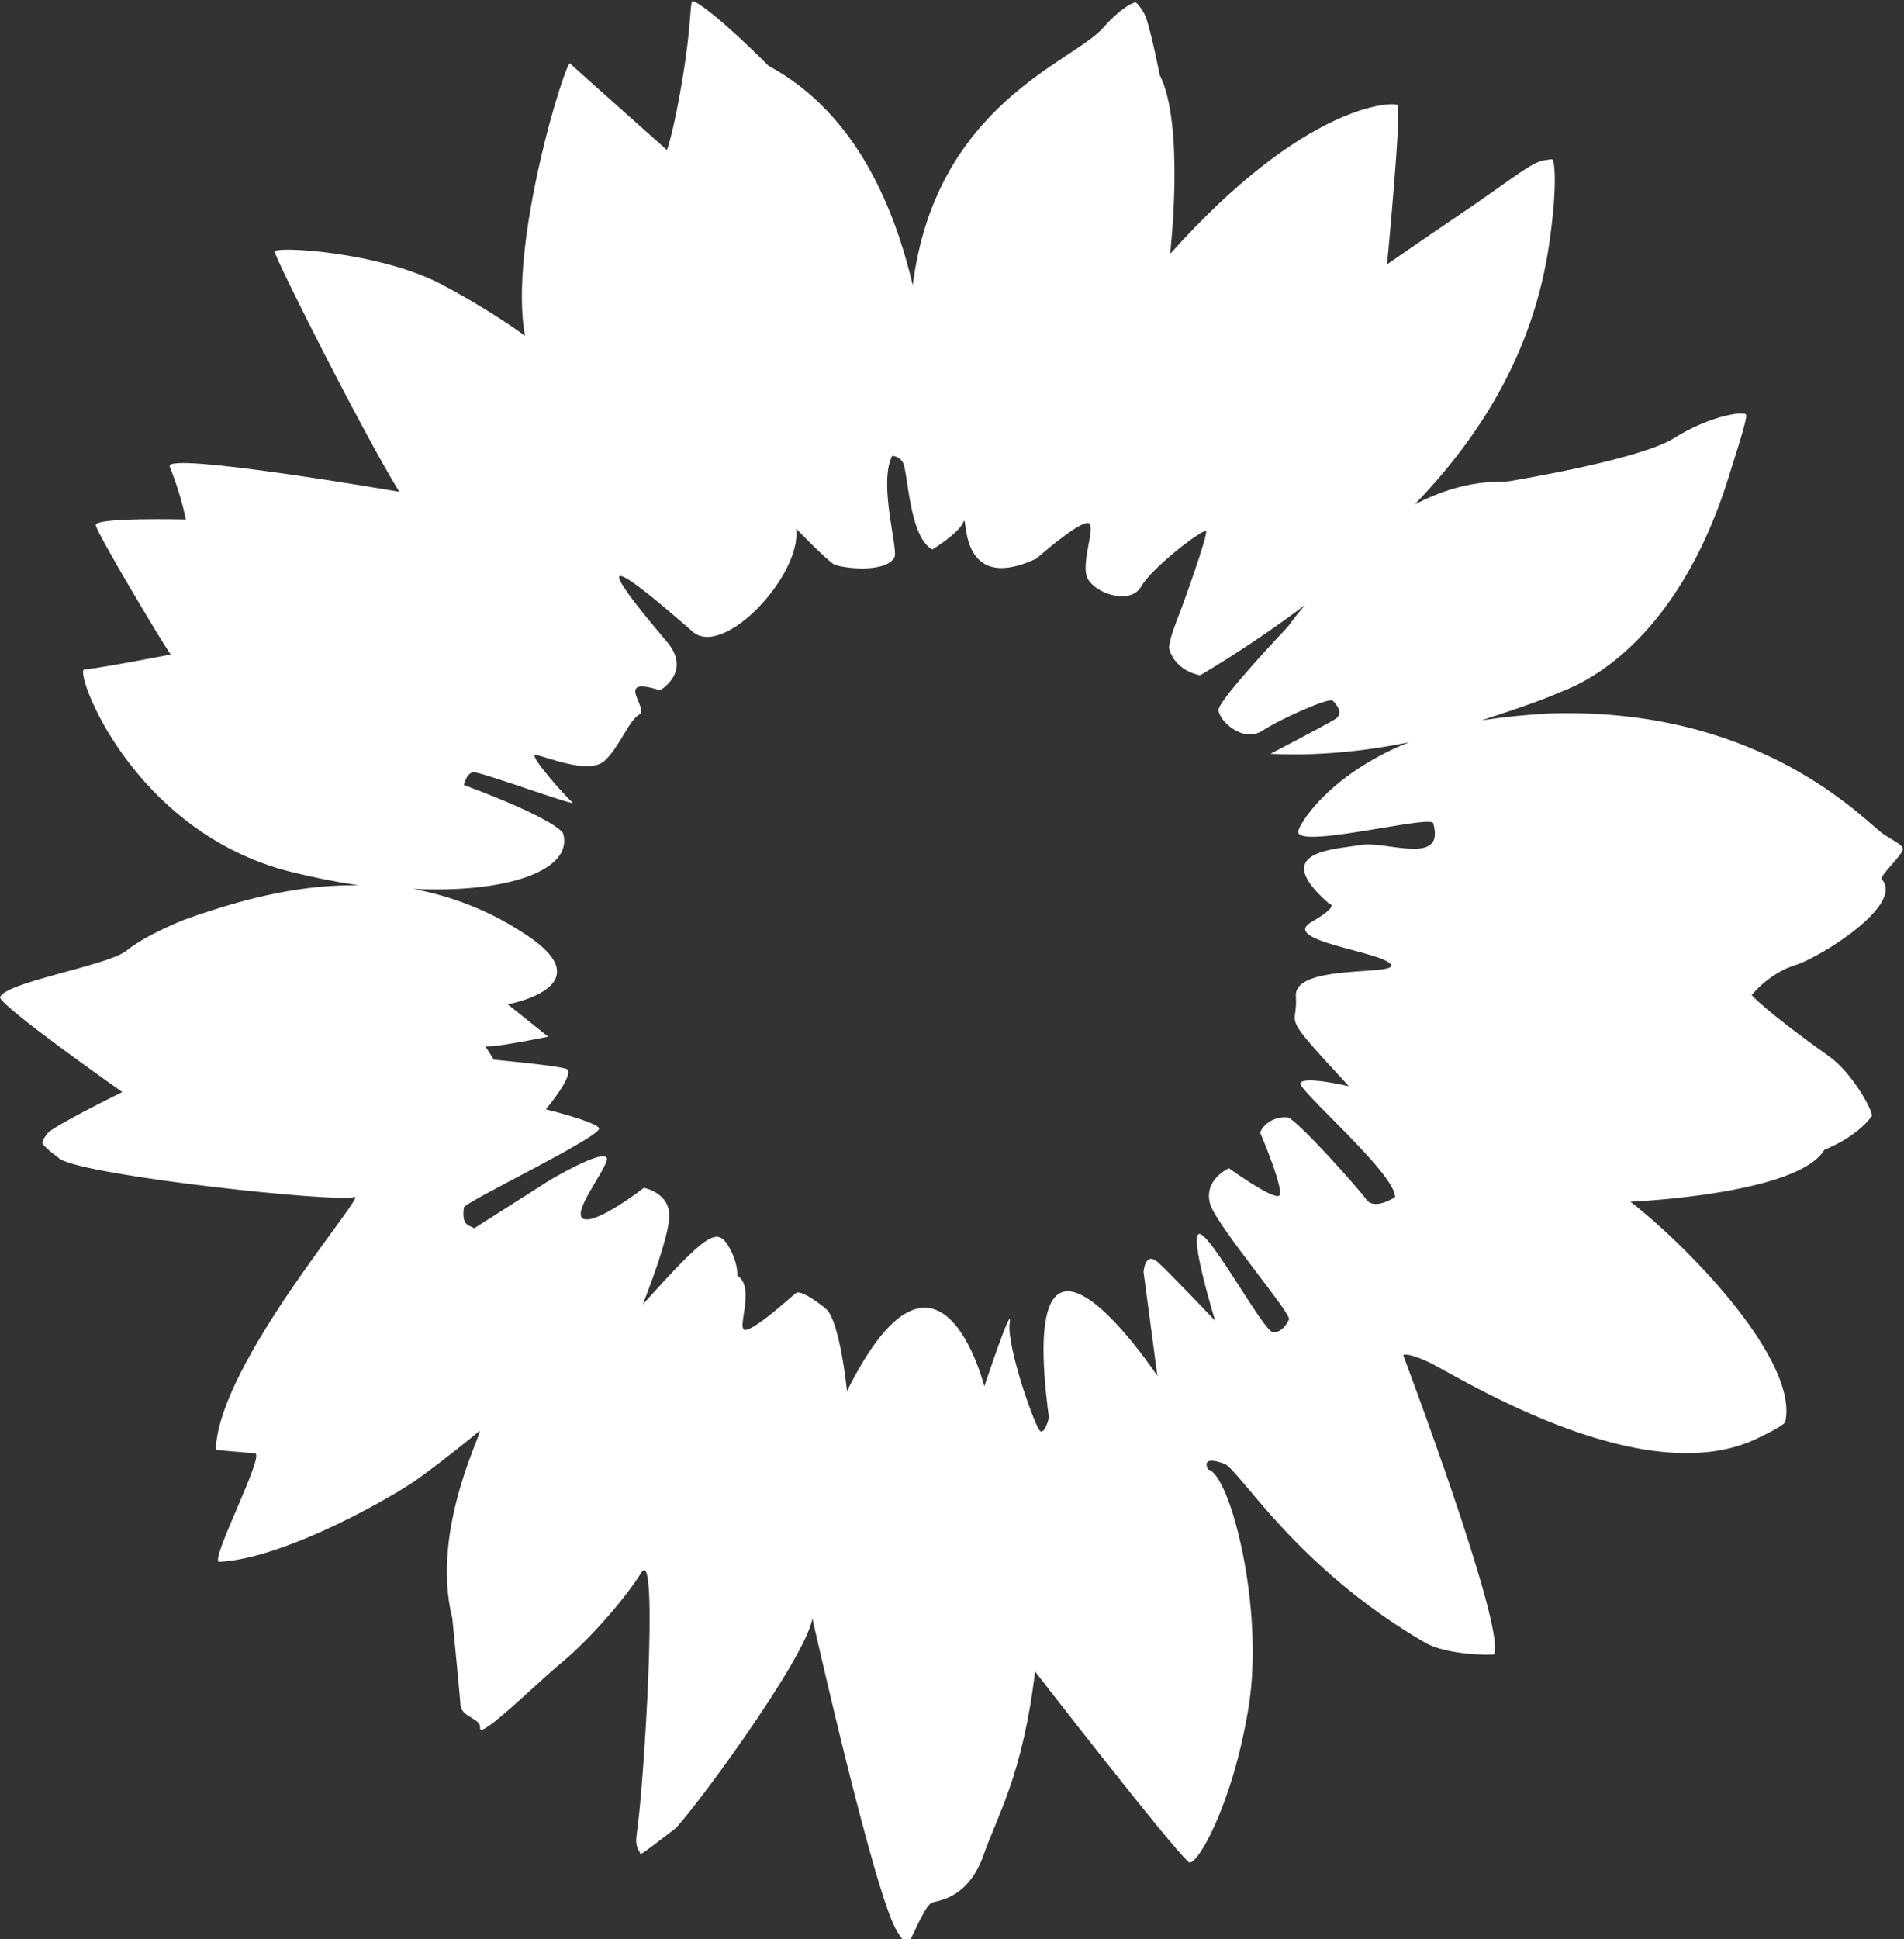
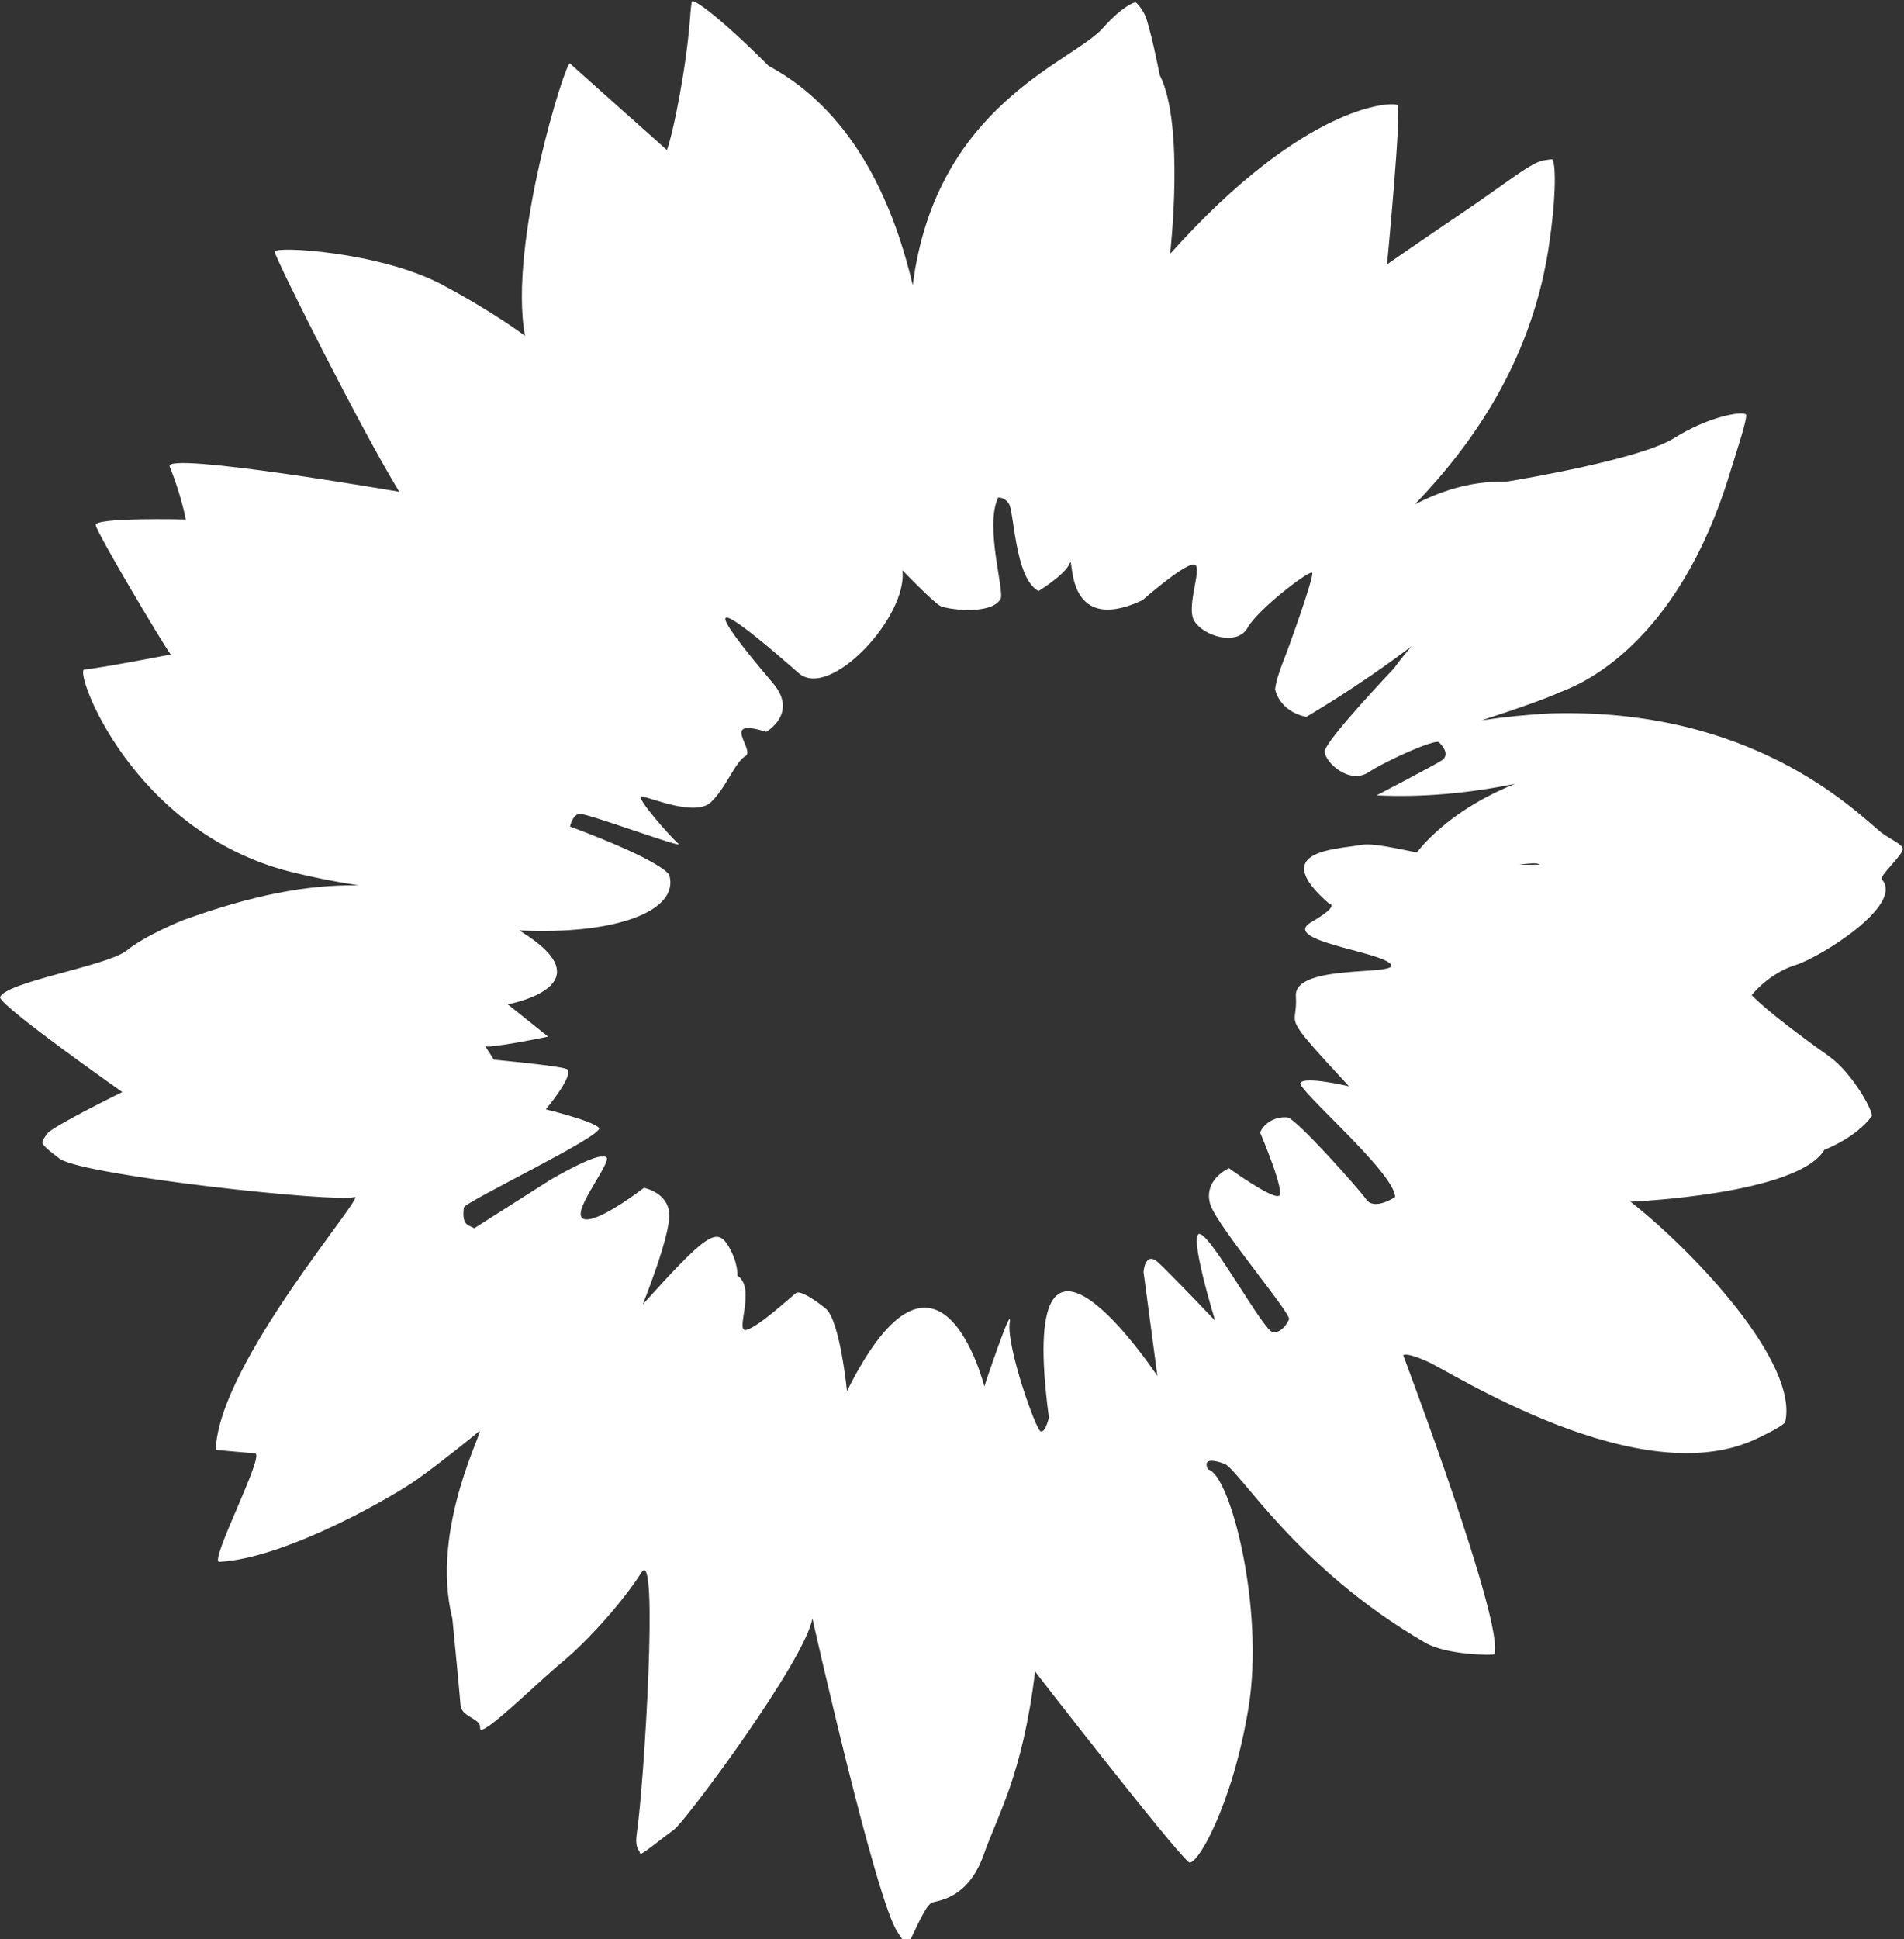
<svg xmlns="http://www.w3.org/2000/svg" version="1.1" id="Ebene_1" x="0px" y="0px" viewBox="0 0 165 168" style="enable-background:new 0 0 165 168;" xml:space="preserve">
  <rect x="0" y="0" width="165" height="168" fill="#333333" stroke="none" />
  <style type="text/css">
	.st0{fill:#fff;}
</style>
-   <path class="st0" d="M117.9,73.2c-2.3,0.4-8,0.5-2.7,5.1c0,0,1,0.1-1.6,1.6c-2.6,1.6,5.9,2.5,6.9,3.6c1,1.1-8.4-0.1-8.2,2.8  c0.2,2.9-1.6,1.1,4.6,7.8c0,0-3.8-0.9-4.2-0.3c-0.4,0.5,8.2,7.8,8.2,9.9c0,0-1.8,1.2-2.5,0.2c-0.8-1.1-6-6.9-6.8-7.1  c-1-0.1-2,0.4-2.4,1.3c0,0,2.3,5.4,1.6,5.5c-0.7,0.2-4.3-2.4-4.3-2.4s-2.3,1-1.6,3.2c0.8,2.1,7.1,9.5,6.8,9.9c0,0-0.5,1.2-1.4,1.1  c-0.8-0.1-5.2-8.2-6.3-8.5c-1.1-0.3,1.3,7.5,1.3,7.5s-4-4.2-5-5.1c-1.1-0.9-1.2,0.9-1.2,0.9l1.2,9c0,0-12.4-18.7-9.4,3.6  c0,0-0.3,1.3-0.7,1.2c-0.4,0-3-7.4-2.7-9.4c0.3-2-2.2,5.5-2.2,5.5s-3.9-15.6-11.9,0.4c0,0-0.6-6-1.8-7.1c-1.2-1-2.3-1.6-2.6-1.4  c-0.3,0.2-3.2,2.9-4.3,3.2c-1.1,0.3,0.9-3.6-0.8-4.7c0,0,0.1-1.1-0.8-2.6c-1-1.6-1.9-1-7.4,5.1c0,0,2.3-5.7,2.3-7.7  c0-2-2.2-2.4-2.2-2.4s-4,3.1-5.2,2.7c-1.2-0.4,1.9-4.2,2-5.2c0-0.3-0.4-0.2-0.4-0.2s-0.5-0.3-4.5,2l-6.6,4.2  c-0.5-0.3-1.1-0.2-0.9-1.8c0.1-0.5,12.3-6.3,11.7-6.9c-0.5-0.6-4.6-1.6-4.6-1.6s2.6-3.1,1.8-3.5c-0.8-0.3-6.3-0.8-6.3-0.8  s-1-1.6-0.8-1.2c0.2,0.3,5.5-0.8,5.5-0.8l-3.5-2.8c0,0,8.9-1.6,1-6.4c-2.8-1.8-6-3-9.2-3.6c8.4,0.4,13.9-1.7,13-4.8  c0,0-0.3-1.1-8.6-4.2c0,0,0.2-1,0.8-1.1c0.6-0.1,9.2,3.1,8.6,2.6c-0.6-0.5-3.8-4.1-3.2-4.1c0.6,0,4.6,1.8,6,0.5c1.3-1.2,2.1-3.5,3-4  c0.9-0.5-2.3-3.4,1.8-2.1c0,0,2.8-1.6,0.6-4.2c-2.2-2.6-9.2-10.9,2.2-0.9c2.7,2.4,9.5-4.9,9-8.9c0,0,2.7,2.8,3.3,3.1  c0.6,0.3,4.4,0.8,5.2-0.6c0.4-0.6-1.4-6.3-0.2-8.8c0.4,0,0.7,0.2,0.9,0.5c0.5,0.5,0.5,6.5,2.6,7.6c0,0,2.3-1.4,2.7-2.4  c0.4-1-0.6,6.4,6.3,3.2c0,0,3.4-3,4.4-3.1c1-0.1-0.7,3.6,0.1,4.9s3.7,2.2,4.6,0.6c0.9-1.6,5.2-4.9,5.6-4.8c0.3,0.1-2.2,7-2.5,7.7  c-0.3,0.8-0.6,1.6-0.7,2.4c0,0,0.3,1.9,2.7,2.4c0,0,4.5-2.6,9.1-6.1c-0.5,0.6-1,1.2-1.5,1.9c0,0-6,6.3-6,7.2c0,0.9,2.1,2.9,3.8,1.8  c1.7-1.1,5.8-2.9,6.1-2.6s1,1.1,0.2,1.6c-0.8,0.5-5.6,3-5.6,3c4,0.2,8.1-0.2,12-1c-7.2,2.9-9.7,7.4-9.6,7.8  c0.2,1.4,11.4-1.5,11.7-0.8C125.3,75.1,120.1,72.8,117.9,73.2L117.9,73.2z M164.9,73.5c-0.1-0.4-1.1-0.8-1.9-1.4  c-2.5-2.1-11.3-10.8-28.6-10.3c-2,0.1-4,0.3-6,0.6c3.7-1.2,5.6-1.9,6.7-2.4c1.3-0.5,10.2-3.6,14.9-19.3c0.4-1.3,1.5-4.6,1.3-4.8  c-0.4-0.3-3.3,0.2-6.3,2.1c-3,1.8-13.1,3.5-14.3,3.7c-0.7,0.1-3.7-0.3-8.1,2c5-5.2,10.3-12.6,11.7-22.9c0.7-5,0.4-7,0.2-7  c-0.3,0-0.6,0.1-0.8,0.1c-1.1,0.3-2.3,1.3-5.9,3.8c-3.7,2.5-7.6,5.2-7.6,5.2s1.3-13.5,0.9-13.8c-0.4-0.3-8-0.2-19.7,12.9  c0,0,1.3-11.2-0.9-15.5c0,0-0.6-3.1-1.1-4.7c-0.2-0.8-0.9-1.6-1-1.6s-1.1,0.3-2.8,2.2c-2.6,3-14.5,6.6-16.5,22.3  c-1.5-6.3-4.7-14.8-12.5-19c-4.4-4.4-6.4-5.7-6.6-5.6c-0.2,0.1-0.1,2.1-0.8,6.4c-0.8,4.9-1.4,6.5-1.4,6.5s-8.2-7.3-8.4-7.5  C49.1,5,44,21.1,45.5,29.1c0,0-2.6-2-7.3-4.5c-5.4-2.8-14.4-3.3-14.4-2.8c0.1,0.7,7.6,15.6,10.8,20.8c0,0-20.3-3.5-19.9-2.2  c0.6,1.5,1.1,3.1,1.4,4.6c0,0-8-0.2-7.8,0.5c0.1,0.7,6,10.6,6.5,11.2c0,0-6.2,1.2-7.5,1.3c-0.9,0.1,4.1,14,17.8,17.5  c2,0.5,4,0.9,6,1.2c-4.5-0.1-9.4,0.9-15.2,3c0,0-3.3,1.3-5,2.7C9.1,83.7,0.4,85.1,0,86.4c0.2,0.9,10.6,8.2,10.6,8.2s-6.1,3-6.5,3.6  c-0.3,0.4-0.5,0.7-0.4,0.9c0.4,0.5,1,0.9,1.5,1.3c2.4,1.5,24.1,3.8,25.5,3.3c1.3-0.5-11.8,14.4-12,21.9c0,0,2.1,0.2,3.4,0.3  c0.9,0.1-4,9.4-3.1,9.4c5.9-0.3,15.7-6,17.5-7.4c1.8-1.3,4.3-3.3,5-3.9c0.7-0.6-4.3,8.3-2.3,16.2c0,0,0.6,6.1,0.7,7.4  c0,1.2,1.8,1.2,1.7,2.1c0,1,4.8-3.8,7.1-5.7c2.3-1.9,5.4-5.4,6.9-7.8c1.5-2.4,0.2,18.5-0.4,22.5c-0.2,1.3,0.1,1.4,0.3,1.9  c0.1,0.1,2.2-1.6,2.9-2.1c1-0.7,11.4-14.7,12-18.3c0,0,5.5,24.5,7.4,27.2c0.4,0.6,0.7,1.2,1,0.8c0.5-0.9,1.4-3.2,2-3.4  c0.8-0.2,3.1-0.5,4.4-4c1.2-3.5,3.4-6.9,4.5-16c0,0,11.7,15.1,13.3,16.5c0.6,0.6,3.8-4.8,5.2-13.4c1.4-8.6-1.6-20.2-3.5-20.6  c0,0-0.8-1.3,1.4-0.5c1.3,0.5,6.2,9,17.4,15.5c1.9,1.1,5.9,1.1,6,1c0.9-2.6-7.9-25.9-7.9-25.9s0.2-0.3,2,0.5  c1.8,0.7,18.7,11.8,28.9,6.6c2.1-1,2.2-1.3,2.2-1.3c1.2-5.1-7.8-14.7-13.4-19.1c0,0,14.5-0.6,16.8-4.5c0,0,2.7-1,4.1-2.9  c0.2-0.3-1.6-3.7-3.7-5.2c-5.5-3.9-6.7-5.3-6.7-5.3s1.5-1.9,3.8-2.6c2.2-0.7,9.4-5.2,7.5-7.4C162.7,76,165,74,164.9,73.5" />
+   <path class="st0" d="M117.9,73.2c-2.3,0.4-8,0.5-2.7,5.1c0,0,1,0.1-1.6,1.6c-2.6,1.6,5.9,2.5,6.9,3.6c1,1.1-8.4-0.1-8.2,2.8  c0.2,2.9-1.6,1.1,4.6,7.8c0,0-3.8-0.9-4.2-0.3c-0.4,0.5,8.2,7.8,8.2,9.9c0,0-1.8,1.2-2.5,0.2c-0.8-1.1-6-6.9-6.8-7.1  c-1-0.1-2,0.4-2.4,1.3c0,0,2.3,5.4,1.6,5.5c-0.7,0.2-4.3-2.4-4.3-2.4s-2.3,1-1.6,3.2c0.8,2.1,7.1,9.5,6.8,9.9c0,0-0.5,1.2-1.4,1.1  c-0.8-0.1-5.2-8.2-6.3-8.5c-1.1-0.3,1.3,7.5,1.3,7.5s-4-4.2-5-5.1c-1.1-0.9-1.2,0.9-1.2,0.9l1.2,9c0,0-12.4-18.7-9.4,3.6  c0,0-0.3,1.3-0.7,1.2c-0.4,0-3-7.4-2.7-9.4c0.3-2-2.2,5.5-2.2,5.5s-3.9-15.6-11.9,0.4c0,0-0.6-6-1.8-7.1c-1.2-1-2.3-1.6-2.6-1.4  c-0.3,0.2-3.2,2.9-4.3,3.2c-1.1,0.3,0.9-3.6-0.8-4.7c0,0,0.1-1.1-0.8-2.6c-1-1.6-1.9-1-7.4,5.1c0,0,2.3-5.7,2.3-7.7  c0-2-2.2-2.4-2.2-2.4s-4,3.1-5.2,2.7c-1.2-0.4,1.9-4.2,2-5.2c0-0.3-0.4-0.2-0.4-0.2s-0.5-0.3-4.5,2l-6.6,4.2  c-0.5-0.3-1.1-0.2-0.9-1.8c0.1-0.5,12.3-6.3,11.7-6.9c-0.5-0.6-4.6-1.6-4.6-1.6s2.6-3.1,1.8-3.5c-0.8-0.3-6.3-0.8-6.3-0.8  s-1-1.6-0.8-1.2c0.2,0.3,5.5-0.8,5.5-0.8l-3.5-2.8c0,0,8.9-1.6,1-6.4c8.4,0.4,13.9-1.7,13-4.8  c0,0-0.3-1.1-8.6-4.2c0,0,0.2-1,0.8-1.1c0.6-0.1,9.2,3.1,8.6,2.6c-0.6-0.5-3.8-4.1-3.2-4.1c0.6,0,4.6,1.8,6,0.5c1.3-1.2,2.1-3.5,3-4  c0.9-0.5-2.3-3.4,1.8-2.1c0,0,2.8-1.6,0.6-4.2c-2.2-2.6-9.2-10.9,2.2-0.9c2.7,2.4,9.5-4.9,9-8.9c0,0,2.7,2.8,3.3,3.1  c0.6,0.3,4.4,0.8,5.2-0.6c0.4-0.6-1.4-6.3-0.2-8.8c0.4,0,0.7,0.2,0.9,0.5c0.5,0.5,0.5,6.5,2.6,7.6c0,0,2.3-1.4,2.7-2.4  c0.4-1-0.6,6.4,6.3,3.2c0,0,3.4-3,4.4-3.1c1-0.1-0.7,3.6,0.1,4.9s3.7,2.2,4.6,0.6c0.9-1.6,5.2-4.9,5.6-4.8c0.3,0.1-2.2,7-2.5,7.7  c-0.3,0.8-0.6,1.6-0.7,2.4c0,0,0.3,1.9,2.7,2.4c0,0,4.5-2.6,9.1-6.1c-0.5,0.6-1,1.2-1.5,1.9c0,0-6,6.3-6,7.2c0,0.9,2.1,2.9,3.8,1.8  c1.7-1.1,5.8-2.9,6.1-2.6s1,1.1,0.2,1.6c-0.8,0.5-5.6,3-5.6,3c4,0.2,8.1-0.2,12-1c-7.2,2.9-9.7,7.4-9.6,7.8  c0.2,1.4,11.4-1.5,11.7-0.8C125.3,75.1,120.1,72.8,117.9,73.2L117.9,73.2z M164.9,73.5c-0.1-0.4-1.1-0.8-1.9-1.4  c-2.5-2.1-11.3-10.8-28.6-10.3c-2,0.1-4,0.3-6,0.6c3.7-1.2,5.6-1.9,6.7-2.4c1.3-0.5,10.2-3.6,14.9-19.3c0.4-1.3,1.5-4.6,1.3-4.8  c-0.4-0.3-3.3,0.2-6.3,2.1c-3,1.8-13.1,3.5-14.3,3.7c-0.7,0.1-3.7-0.3-8.1,2c5-5.2,10.3-12.6,11.7-22.9c0.7-5,0.4-7,0.2-7  c-0.3,0-0.6,0.1-0.8,0.1c-1.1,0.3-2.3,1.3-5.9,3.8c-3.7,2.5-7.6,5.2-7.6,5.2s1.3-13.5,0.9-13.8c-0.4-0.3-8-0.2-19.7,12.9  c0,0,1.3-11.2-0.9-15.5c0,0-0.6-3.1-1.1-4.7c-0.2-0.8-0.9-1.6-1-1.6s-1.1,0.3-2.8,2.2c-2.6,3-14.5,6.6-16.5,22.3  c-1.5-6.3-4.7-14.8-12.5-19c-4.4-4.4-6.4-5.7-6.6-5.6c-0.2,0.1-0.1,2.1-0.8,6.4c-0.8,4.9-1.4,6.5-1.4,6.5s-8.2-7.3-8.4-7.5  C49.1,5,44,21.1,45.5,29.1c0,0-2.6-2-7.3-4.5c-5.4-2.8-14.4-3.3-14.4-2.8c0.1,0.7,7.6,15.6,10.8,20.8c0,0-20.3-3.5-19.9-2.2  c0.6,1.5,1.1,3.1,1.4,4.6c0,0-8-0.2-7.8,0.5c0.1,0.7,6,10.6,6.5,11.2c0,0-6.2,1.2-7.5,1.3c-0.9,0.1,4.1,14,17.8,17.5  c2,0.5,4,0.9,6,1.2c-4.5-0.1-9.4,0.9-15.2,3c0,0-3.3,1.3-5,2.7C9.1,83.7,0.4,85.1,0,86.4c0.2,0.9,10.6,8.2,10.6,8.2s-6.1,3-6.5,3.6  c-0.3,0.4-0.5,0.7-0.4,0.9c0.4,0.5,1,0.9,1.5,1.3c2.4,1.5,24.1,3.8,25.5,3.3c1.3-0.5-11.8,14.4-12,21.9c0,0,2.1,0.2,3.4,0.3  c0.9,0.1-4,9.4-3.1,9.4c5.9-0.3,15.7-6,17.5-7.4c1.8-1.3,4.3-3.3,5-3.9c0.7-0.6-4.3,8.3-2.3,16.2c0,0,0.6,6.1,0.7,7.4  c0,1.2,1.8,1.2,1.7,2.1c0,1,4.8-3.8,7.1-5.7c2.3-1.9,5.4-5.4,6.9-7.8c1.5-2.4,0.2,18.5-0.4,22.5c-0.2,1.3,0.1,1.4,0.3,1.9  c0.1,0.1,2.2-1.6,2.9-2.1c1-0.7,11.4-14.7,12-18.3c0,0,5.5,24.5,7.4,27.2c0.4,0.6,0.7,1.2,1,0.8c0.5-0.9,1.4-3.2,2-3.4  c0.8-0.2,3.1-0.5,4.4-4c1.2-3.5,3.4-6.9,4.5-16c0,0,11.7,15.1,13.3,16.5c0.6,0.6,3.8-4.8,5.2-13.4c1.4-8.6-1.6-20.2-3.5-20.6  c0,0-0.8-1.3,1.4-0.5c1.3,0.5,6.2,9,17.4,15.5c1.9,1.1,5.9,1.1,6,1c0.9-2.6-7.9-25.9-7.9-25.9s0.2-0.3,2,0.5  c1.8,0.7,18.7,11.8,28.9,6.6c2.1-1,2.2-1.3,2.2-1.3c1.2-5.1-7.8-14.7-13.4-19.1c0,0,14.5-0.6,16.8-4.5c0,0,2.7-1,4.1-2.9  c0.2-0.3-1.6-3.7-3.7-5.2c-5.5-3.9-6.7-5.3-6.7-5.3s1.5-1.9,3.8-2.6c2.2-0.7,9.4-5.2,7.5-7.4C162.7,76,165,74,164.9,73.5" />
</svg>